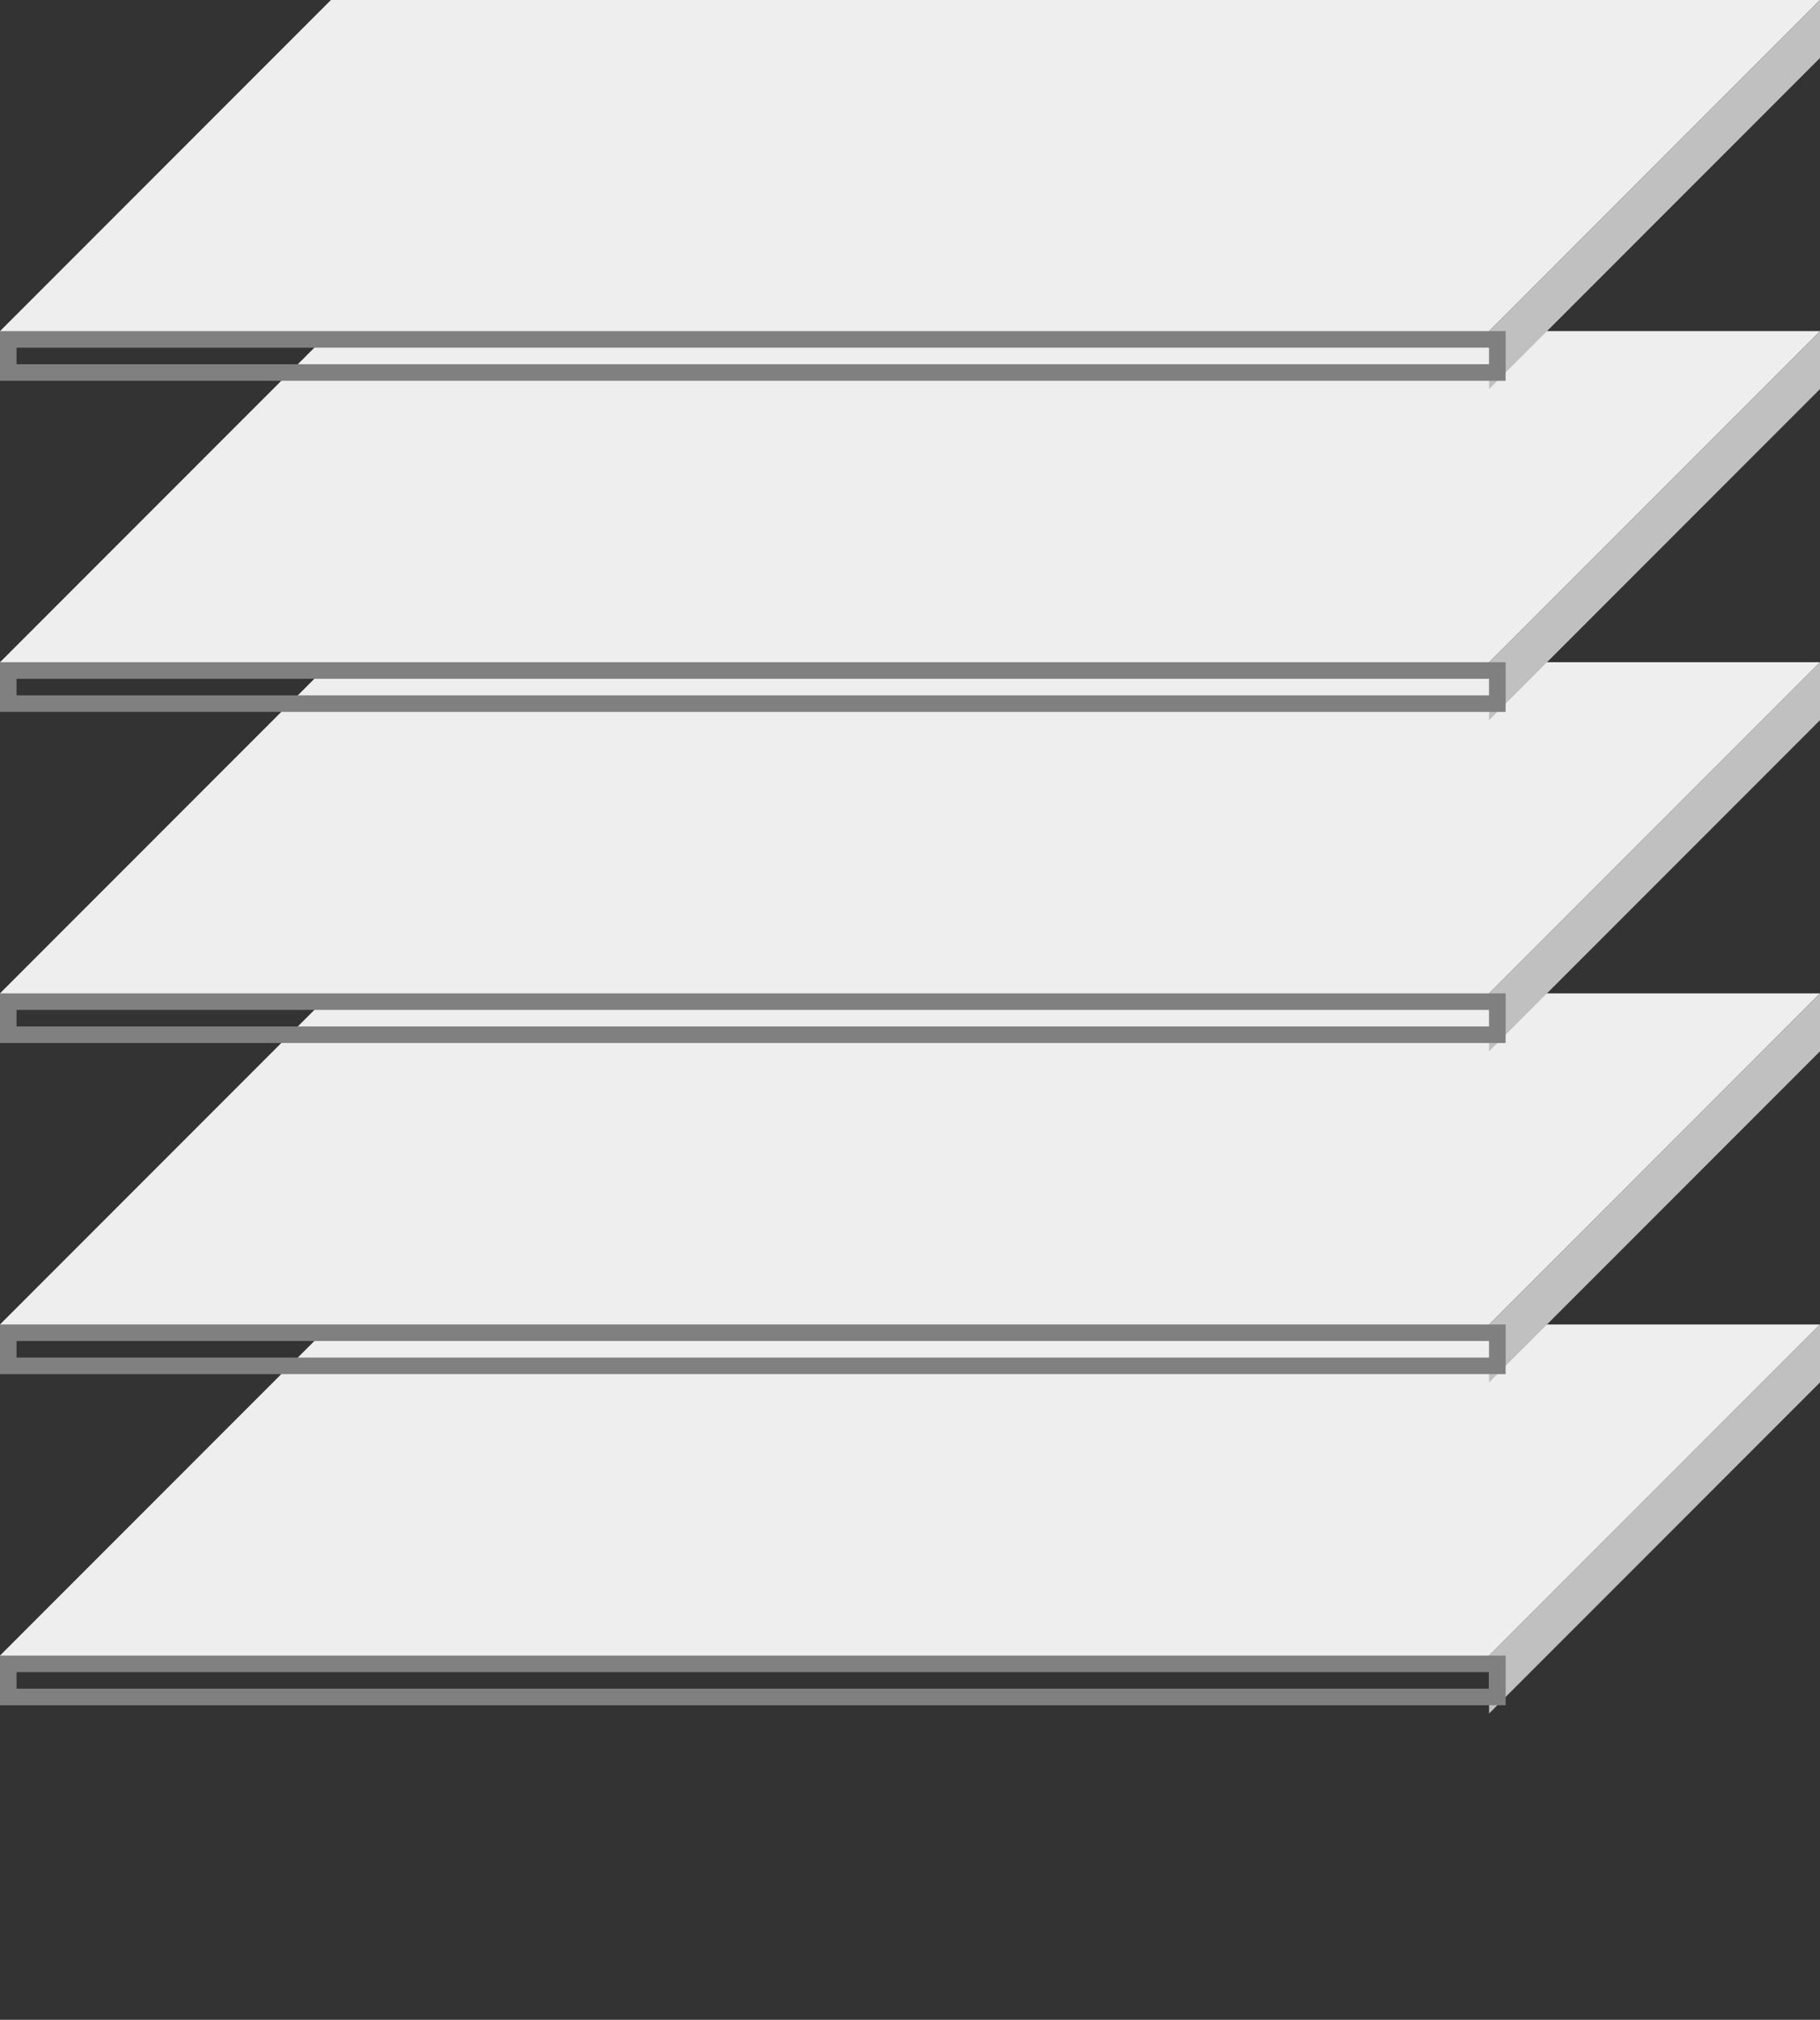
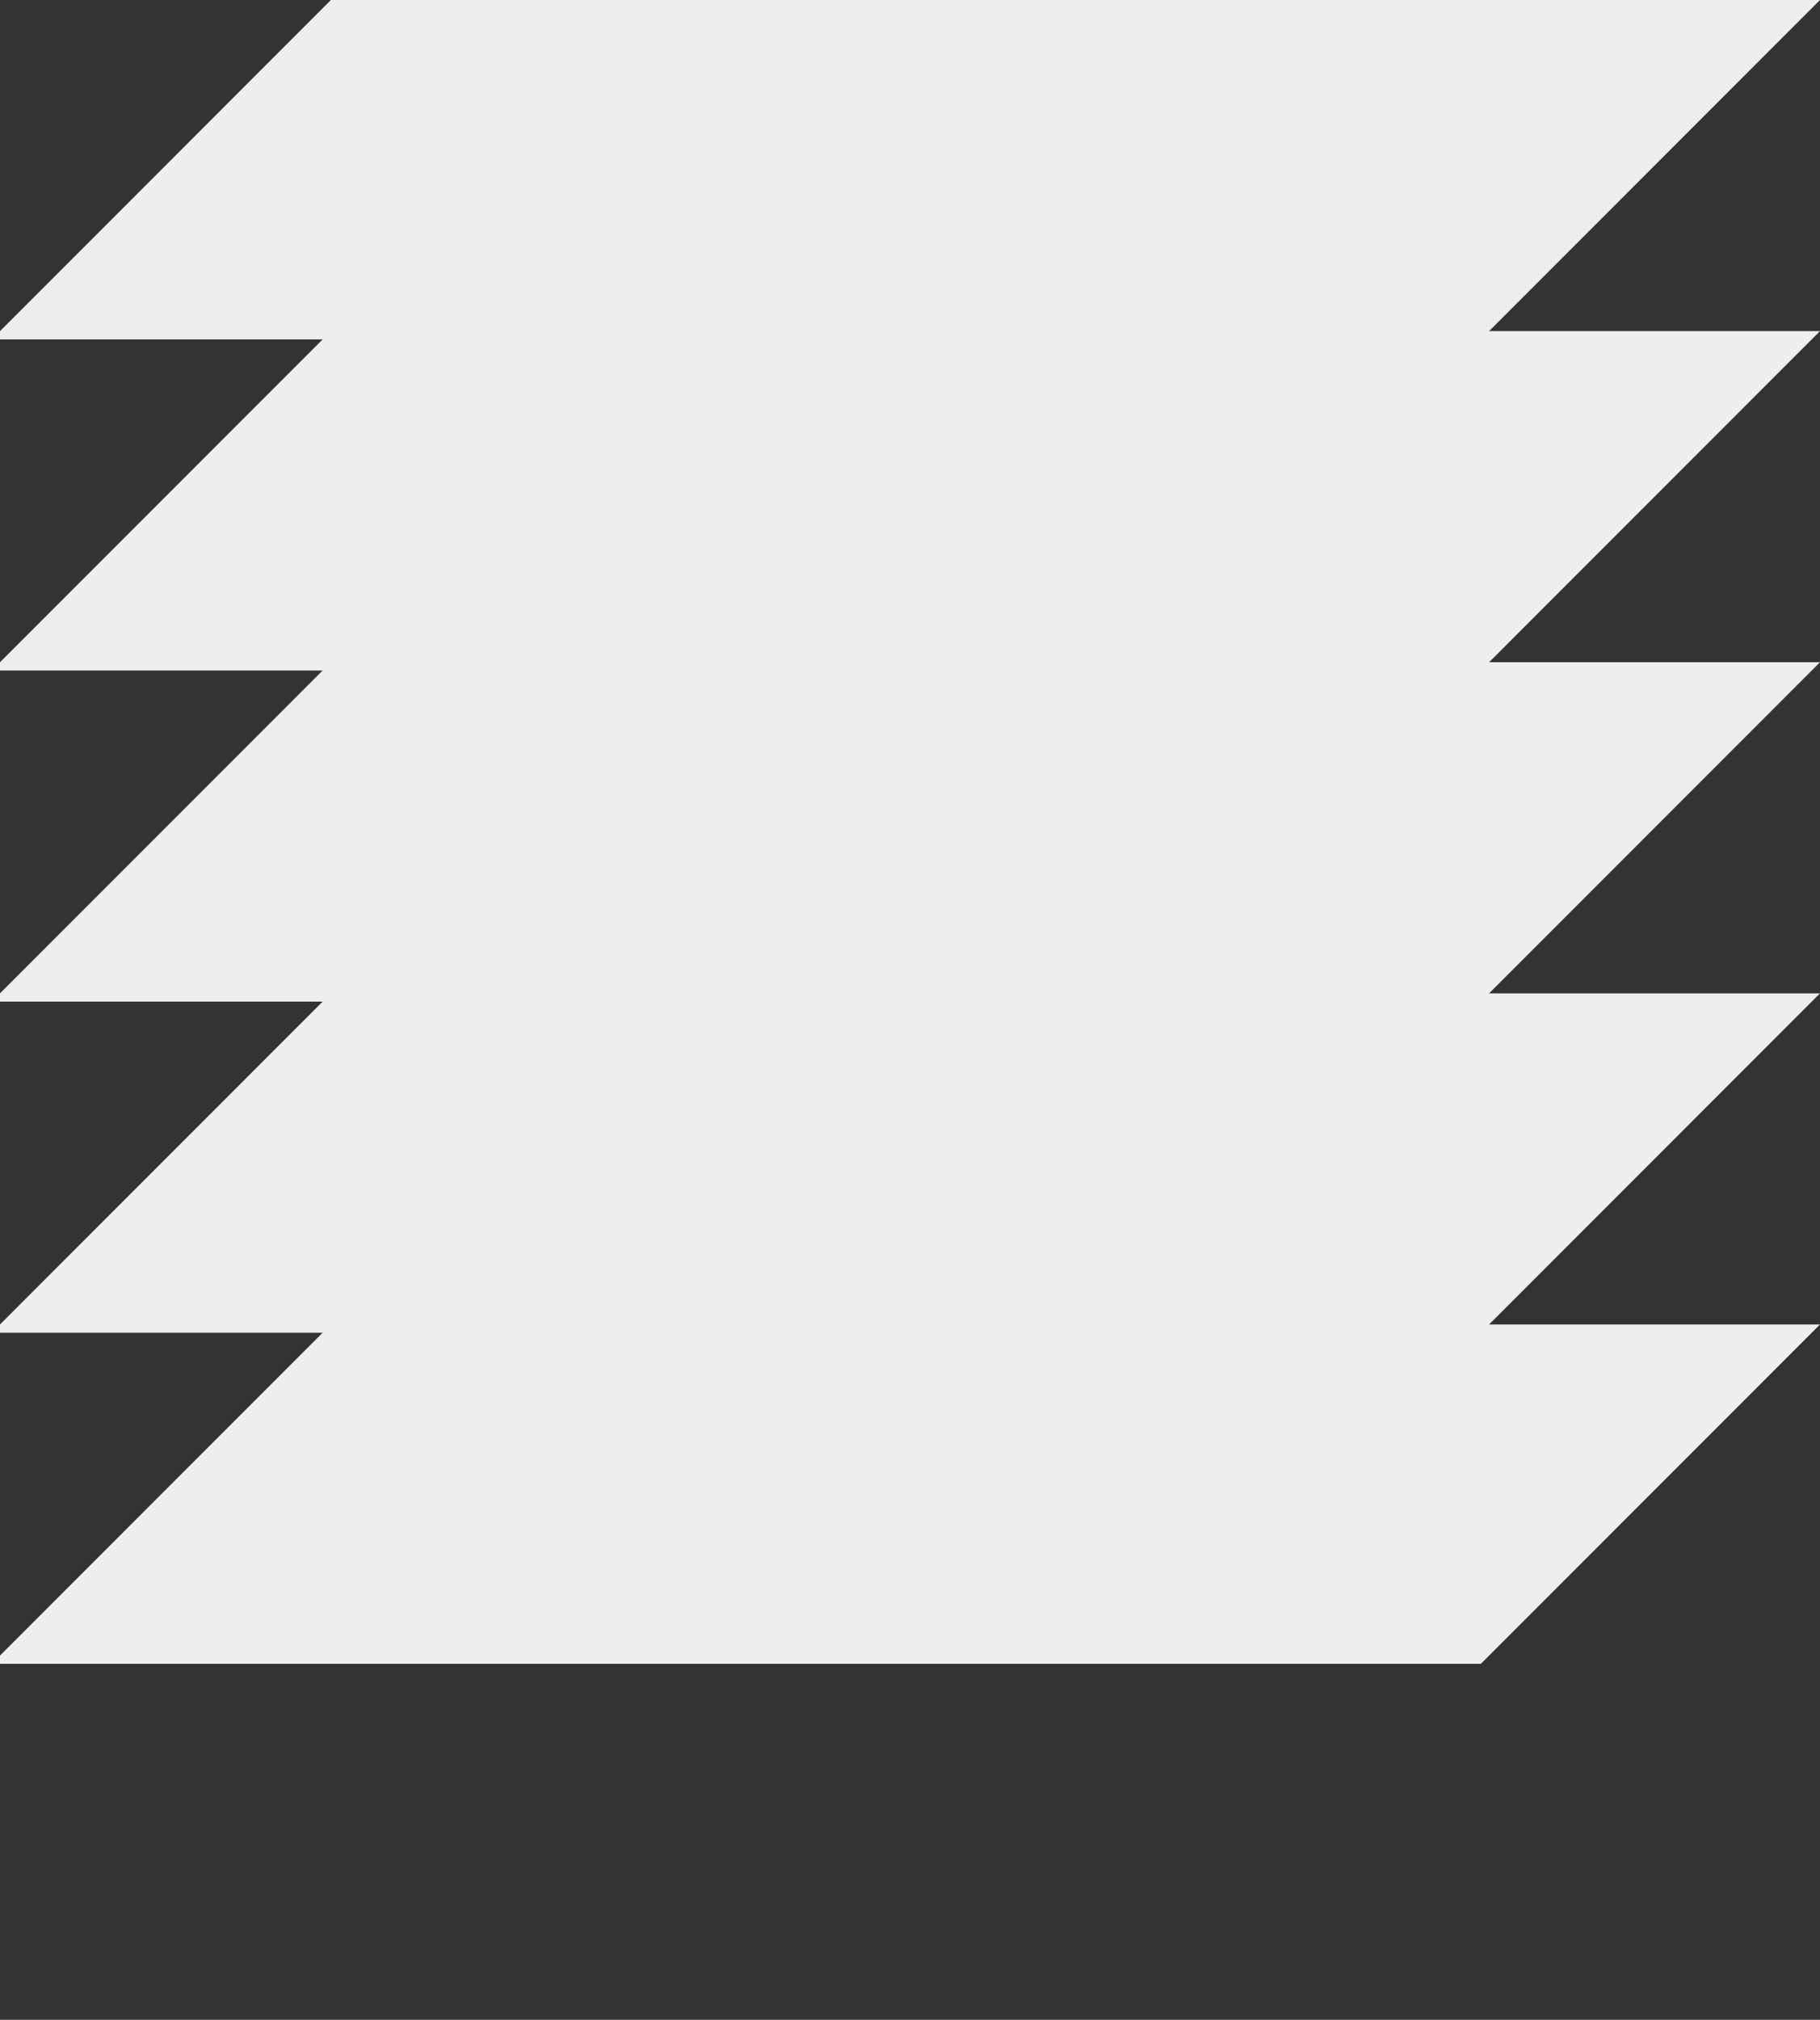
<svg xmlns="http://www.w3.org/2000/svg" xmlns:xlink="http://www.w3.org/1999/xlink" version="1.1" x="0px" y="0px" width="110px" height="122px">
  <rect width="100%" height="100%" fill="#333333" stroke="none" />
  <style type="text/css">
 
    .d {stroke:gray;stroke-width:1px;fill:none;}
	.n {stroke:black;stroke-width:1px;fill:none}
	.e {fill:#eee;}   .s {fill:silver;}

</style>
  <defs>
    <symbol id="polka">
      <rect class="e" x="20" y="0" width="90" height="20.5" transform="skewX(-45)" />
-       <rect class="s" x="90" y="110" width="20" height="3.5" transform="skewY(-45)" />
-       <rect class="d" x="0.5" y="20.5" width="90" height="2" />
    </symbol>
  </defs>
  <use x="0" y="80" xlink:href="#polka" />
  <use x="0" y="60" xlink:href="#polka" />
  <use x="0" y="40" xlink:href="#polka" />
  <use x="0" y="20" xlink:href="#polka" />
  <use x="0" y="0" xlink:href="#polka" />
</svg>